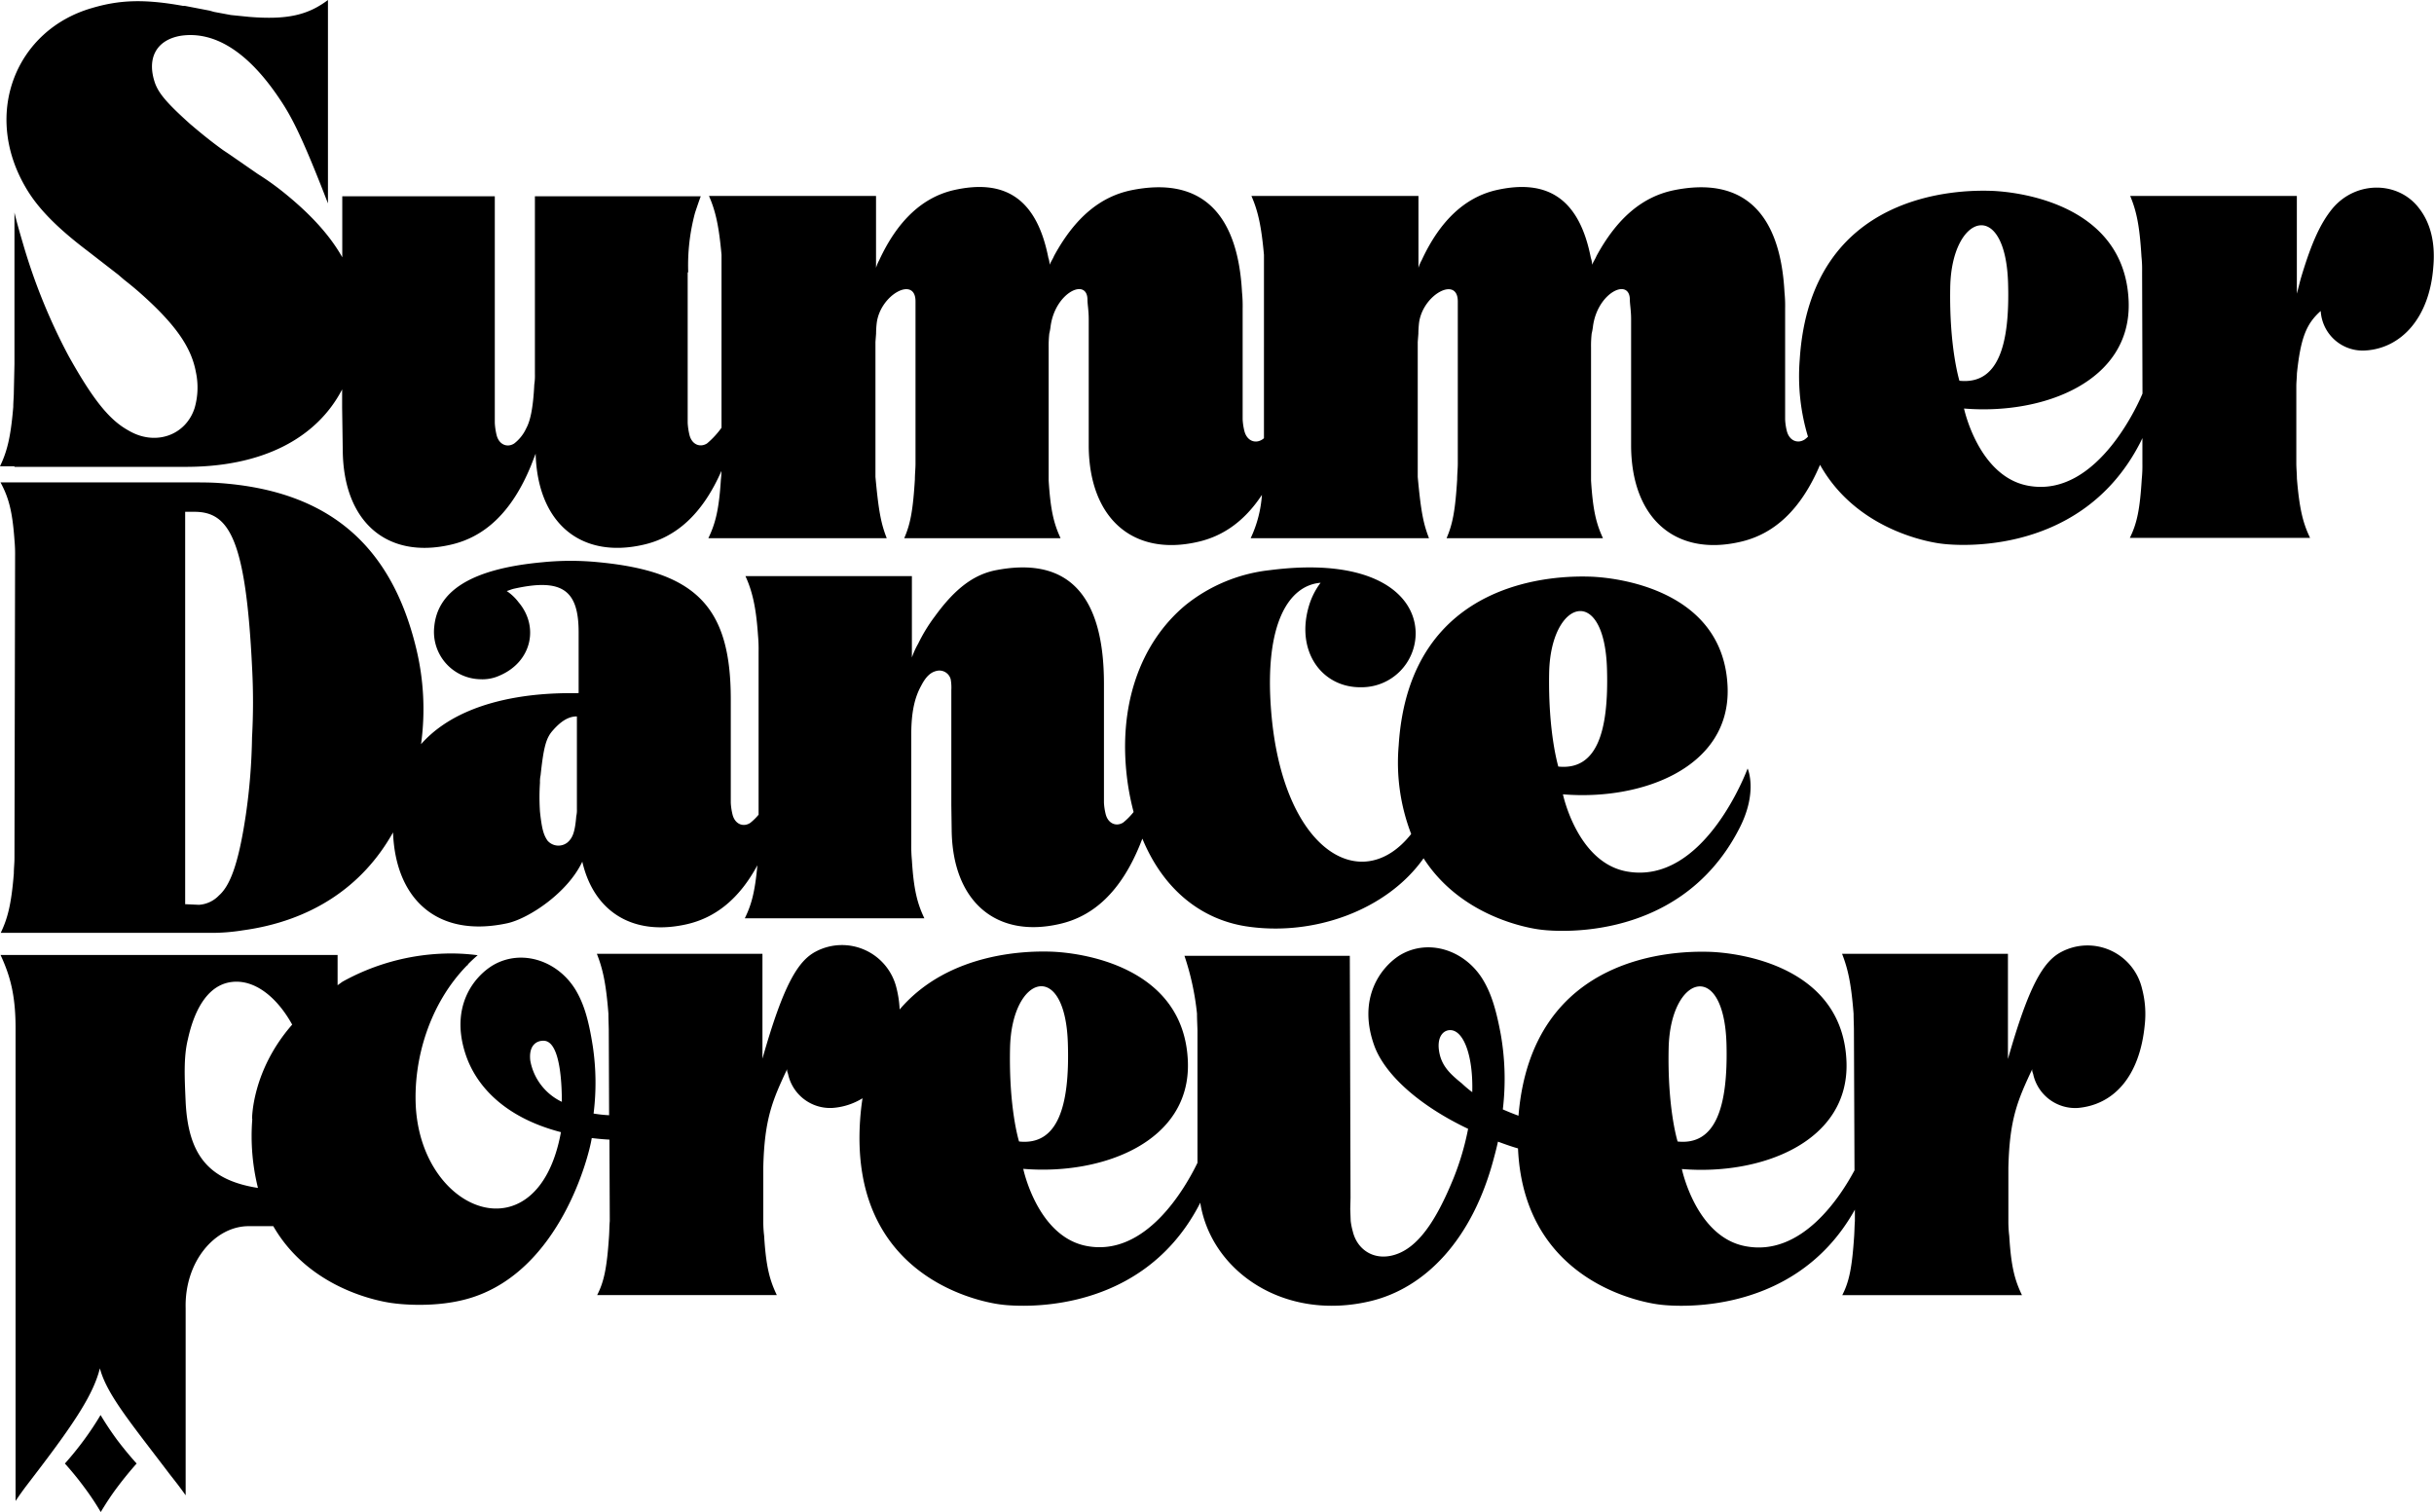
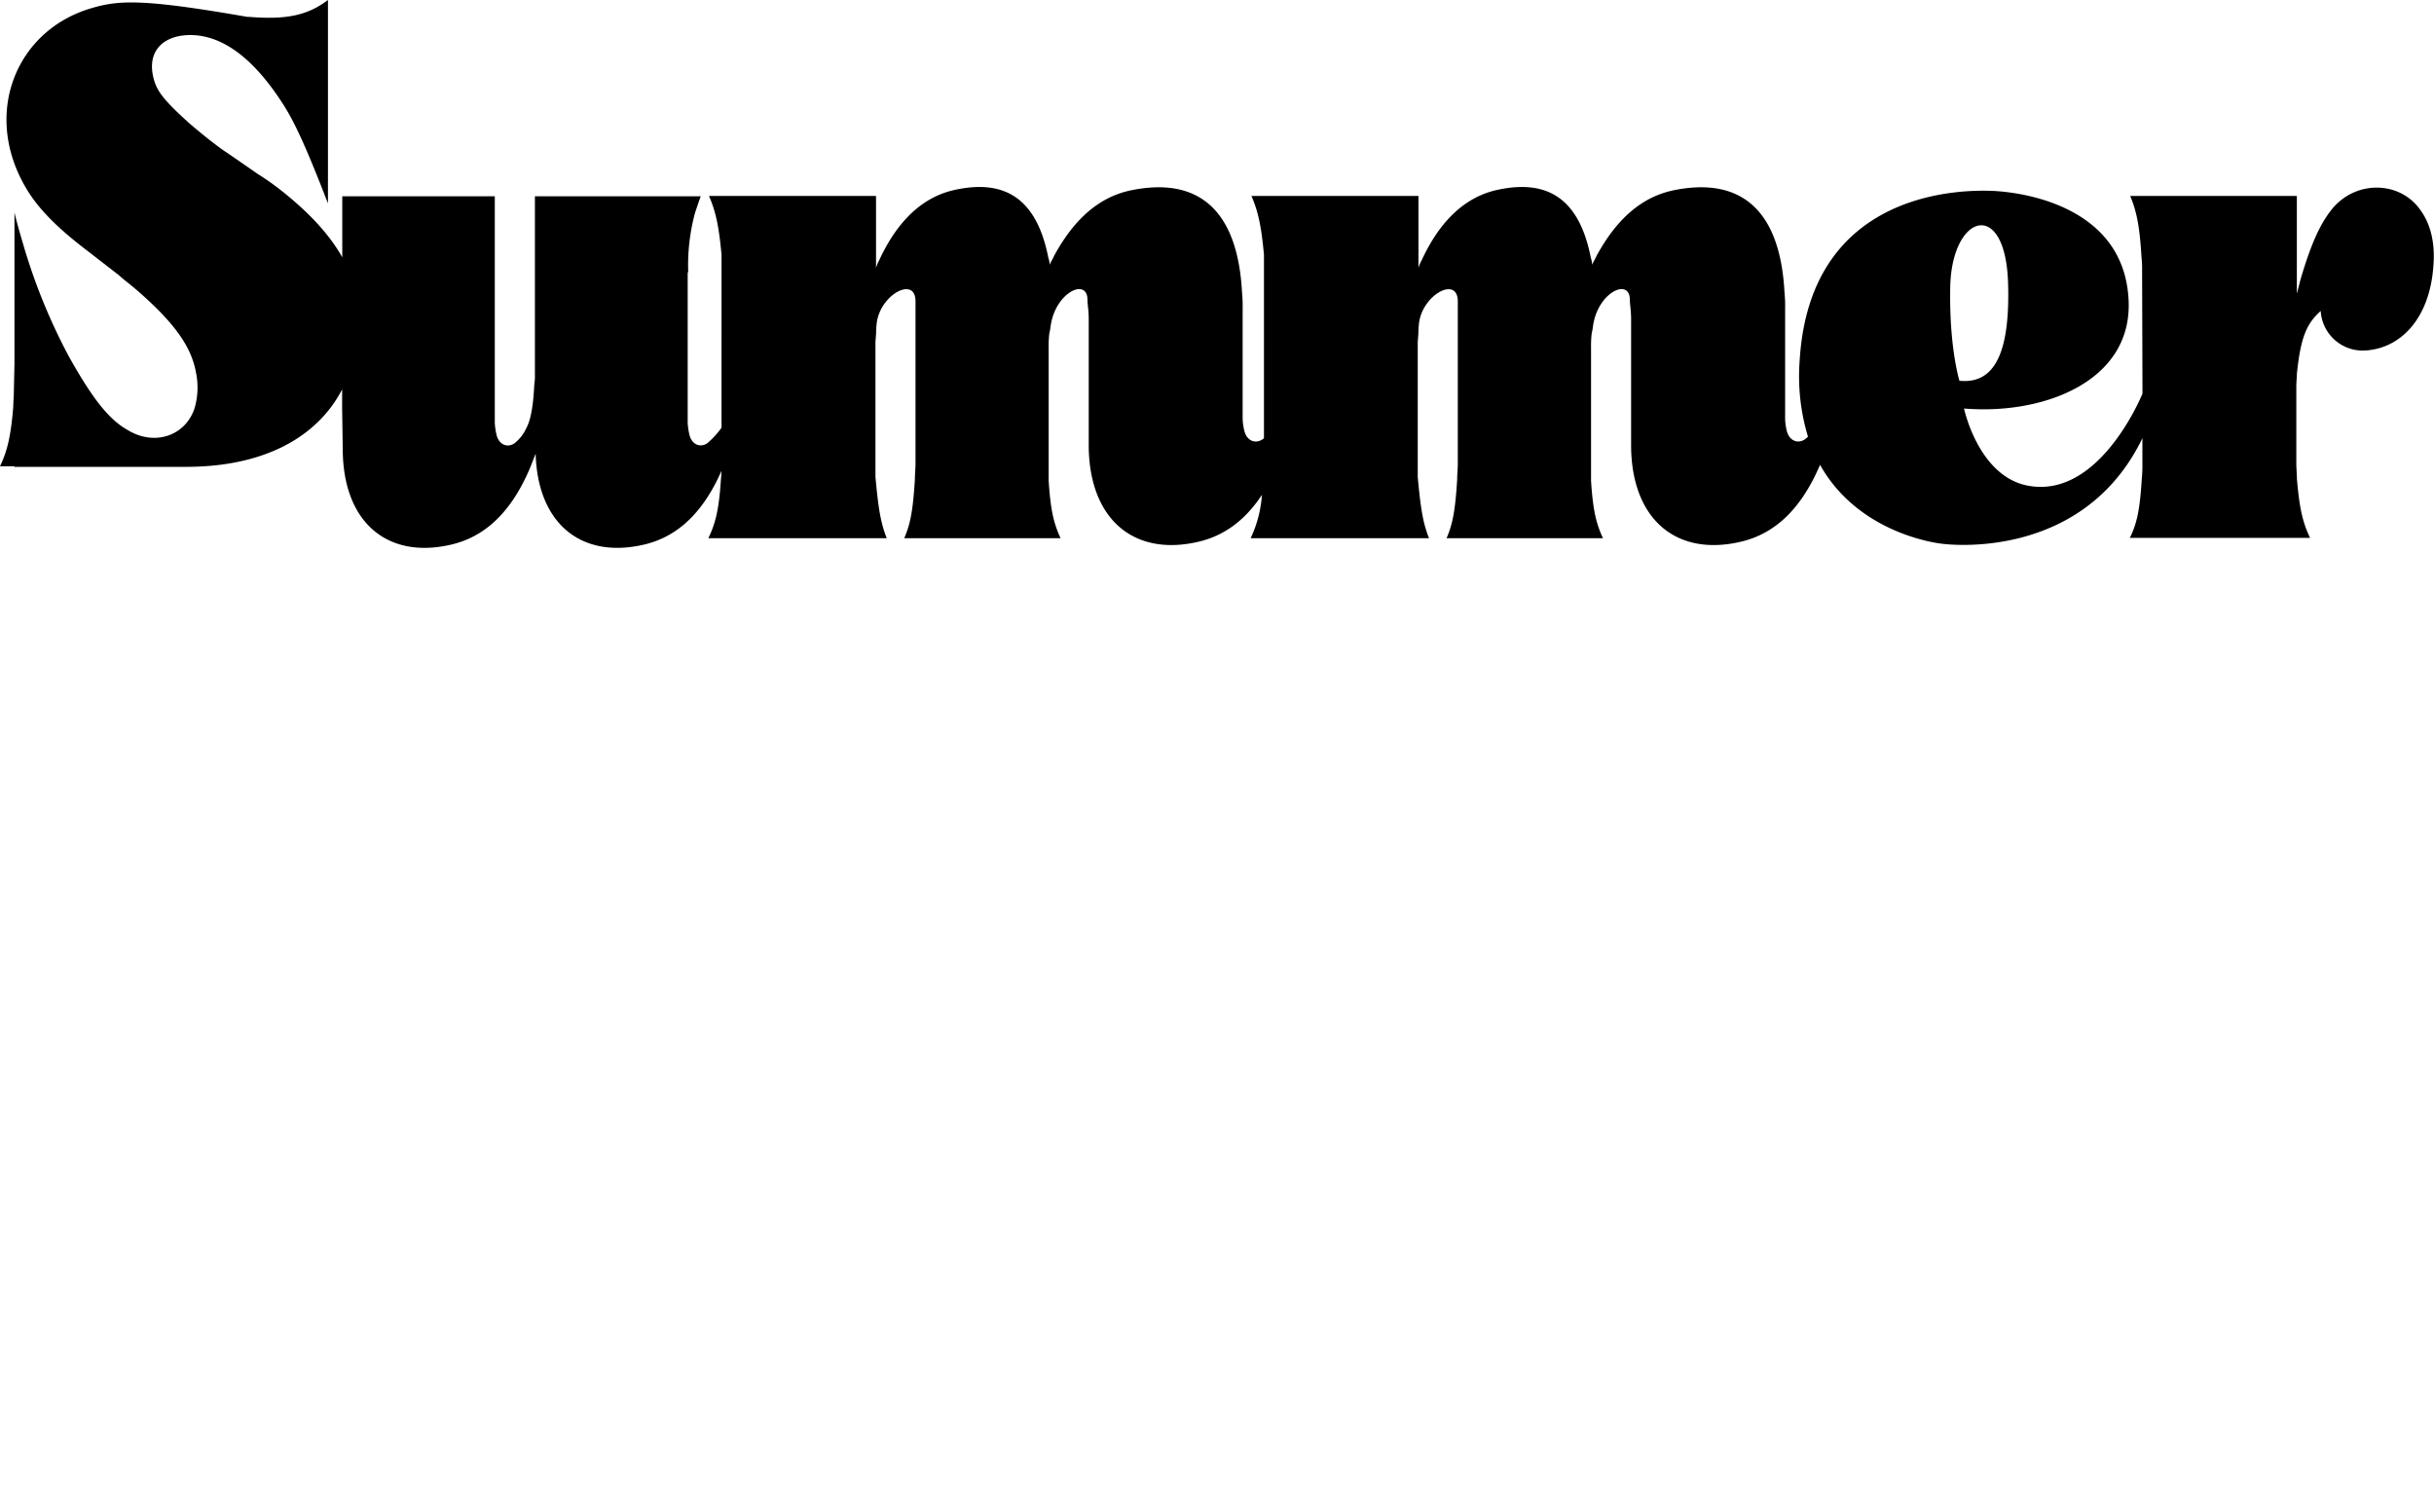
<svg xmlns="http://www.w3.org/2000/svg" viewBox="0 0 504.9 313.65">
  <defs>
    <style>.cls-1{fill:#000000;}</style>
  </defs>
  <title>Fichier 5</title>
  <g id="Calque_2" data-name="Calque 2">
    <g id="Layer_1" data-name="Layer 1">
-       <path class="cls-1" d="M362.52,159.41s-8.9,24.29-25.08,21.36c-10.27-1.86-13.23-16-13.23-16,16.48,1.37,34.79-5.62,34.16-22.22-.77-20.13-22.77-22.79-28.73-22.94s-37.27-.15-39.5,35A41.26,41.26,0,0,0,292.73,173c-10.38,13.13-26.75,3.38-29.05-25.51-1.46-18.33,3.76-26.08,10.26-26.6a15,15,0,0,0-2.34,4.54c-3,9.6,2.59,17.26,10.77,17.13a11.21,11.21,0,0,0,11.29-11.29c-.13-8.31-9.34-15.7-30.24-13a33.71,33.71,0,0,0-17.52,7.27c-9.34,7.79-14.28,21-11.94,37.12a53.6,53.6,0,0,0,1.19,5.78,14.08,14.08,0,0,1-2.15,2.18c-1.42.9-3.11.26-3.63-1.69a12.57,12.57,0,0,1-.37-2.43V141.83c0-19-7.92-26.48-22.71-23.49-4.16.91-8,3.5-12.33,9.47a34.52,34.52,0,0,0-3.5,5.71,17.32,17.32,0,0,0-1.3,2.86V119.5H154.63c1.43,3.12,2.21,6.49,2.6,12.2a31.68,31.68,0,0,1,.13,3.51V169a11.93,11.93,0,0,1-1.76,1.72c-1.42.9-3.11.26-3.63-1.69a13.05,13.05,0,0,1-.38-2.5V145.05c0-18.94-7-26.47-27.38-28.42a58.45,58.45,0,0,0-11.68,0c-15.71,1.43-21.81,6.49-22.45,13.37a9.82,9.82,0,0,0,9.6,10.9,8.56,8.56,0,0,0,4-.78c6.62-2.85,8.18-10.12,3.9-15.18a10.23,10.23,0,0,0-2.47-2.34c.52-.13,1-.39,1.69-.52,10-2.2,13.23.52,13.23,9.09v12.59c-1.07.19-22.17-1.31-32.69,10.61a53.33,53.33,0,0,0-1.08-20.17c-5.32-21.67-18.68-32.44-40.75-34-1.82-.13-3.63-.13-5.32-.13H.11C1.79,103.19,2.57,106,3,112a31.68,31.68,0,0,1,.13,3.51L3,178.07c0,1-.13,2.08-.13,3.11-.52,6.49-1.3,9.35-2.72,12.33H43.45a40.8,40.8,0,0,0,6.88-.52c14.13-1.92,24.87-9,31.2-20.32.5,13.78,9.12,22,23.73,18.84,4.49-1,12.52-6.35,15.53-12.77,2.42,10.48,10.58,15.46,21.58,13,5.92-1.32,10.91-5.15,14.74-12.25-.52,5.73-1.28,8.28-2.61,11h37.25c-1.43-3-2.21-5.84-2.59-12.06a30.53,30.53,0,0,1-.13-3.38V152.34c0-4.8.77-7.79,2.07-10.12,1-1.95,2-2.73,3-3a2.43,2.43,0,0,1,3.11,1.69,9.92,9.92,0,0,1,.13,2.21v1.2h0v18.95l0,1.13V167s0,0,0,.08l.07,5c.13,14.93,9.22,22.59,22.33,19.6,7-1.56,12.72-6.62,16.74-16.48.16-.41.32-.82.49-1.23,4.34,10.51,12.13,16.71,21.49,18.18,14,2.16,29.23-3.34,36.84-14.11,8.53,13.27,24.36,14.81,24.36,14.81s28.23,4.06,41.1-20.92C364.74,164.28,362.52,159.41,362.52,159.41ZM52.28,153A123.66,123.66,0,0,1,51,169c-1.56,10.52-3.37,14.8-5.58,16.75a6.31,6.31,0,0,1-4.15,1.94l-2.86-.13V106.17h1.69c7.4-.13,10.9,5.45,12.2,32.45A133,133,0,0,1,52.28,153Zm67.39,14.87a5.3,5.3,0,0,1-.13,1.43c-.27,3.38-.78,4.54-1.82,5.45a3,3,0,0,1-4.16-.39c-.78-1.16-1.16-2.33-1.55-6a45.3,45.3,0,0,1,0-6,6.29,6.29,0,0,1,.13-1.55c.64-6,1.17-7.79,2.59-9.35,1.82-2.07,3.38-2.85,4.94-2.85ZM321.35,139.6c.28-15.24,11.51-18.62,12-.76.38,13-2.13,21-10.11,20.17C323.28,159,321.12,152.24,321.35,139.6Z" />
-       <path class="cls-1" d="M444.34,205.1a11.62,11.62,0,0,0-16.73-7.64c-3.74,1.94-6.75,6.95-11.09,22.22V197.85H382.11c1.21,3.11,1.89,6.08,2.39,12.42,0,1.17.06,2.2.07,3.24l.12,29.26c-2.95,5.52-11,18-22.66,15.73-10.23-1.95-13.15-16-13.15-16,16.44,1.37,34.72-5.61,34.15-22.18-.69-20.08-22.64-22.73-28.59-22.88s-36.63-.14-39.45,34c-1.12-.41-2.2-.85-3.25-1.31a53.51,53.51,0,0,0-.43-15.59c-1.06-5.69-2.14-8.8-3.82-11.52-3.83-6.08-11.41-8.41-17.24-4.79-4,2.59-8.6,8.95-5.23,18.52,2.09,6,9.22,12.52,19.52,17.41a56,56,0,0,1-3,10.19c-3.12,7.65-6.64,13.66-11.35,15.62s-8.62-.52-9.57-4.53a14,14,0,0,1-.44-2.2l-.09-2.46.06-2.33L280,198.27h-34.3a55,55,0,0,1,2.6,12c0,1.17.07,2.33.1,3.5v25.75c0,.6,0,1.16,0,1.69-2.53,5.21-10.71,19.6-23,17.25-10.22-1.95-13.14-16-13.14-16,16.44,1.37,34.73-5.61,34.15-22.18-.7-20.08-22.64-22.73-28.59-22.88-4.18-.11-20.85-.14-31.2,12a22.06,22.06,0,0,0-.64-4.38,11.63,11.63,0,0,0-16.74-7.64c-3.73,1.94-6.75,6.95-11.08,22.22V197.85H123.81c1.22,3.11,1.9,6.08,2.4,12.42,0,1.17.05,2.21.07,3.24l.07,17.83a27.58,27.58,0,0,1-3.22-.35,51.33,51.33,0,0,0-.16-13.94c-.89-5.7-1.89-8.83-3.49-11.58-3.67-6.17-11.2-8.71-17.16-5.28-4.13,2.46-8.9,8.66-5.81,18.29,2.23,7,8.46,13.42,19.85,16.37-4.73,26-28.89,17-30.11-5.37-.49-9.85,2.85-21.24,10.62-29.21l.3-.17H97c.66-.67,1.36-1.33,2.09-1.95a41.88,41.88,0,0,0-7-.34,46.56,46.56,0,0,0-21.06,5.84l-1,.72v-6.28H.11c2.1,4.52,3.18,8.65,3.12,15.83,0,0,0,96.7,0,97.44.73-1.1,1.54-2.24,2.43-3.4l1.74-2.28c8.25-10.78,12-16.57,13.32-21.84C22.14,289.21,27,295,35.16,305.75l1.67,2.14c.59.78,1.15,1.54,1.68,2.29,0-.37,0-38.83,0-38.83-.24-9.64,6.06-17,13.07-17h5.11c8.25,14.35,25,16,25,16s8.71,1.28,16.45-1.28c18-5.94,24-29,24.61-33,1.18.15,2.41.26,3.67.33l.07,16.88c-.1,1.17-.08,2.2-.17,3.37-.42,6.21-1,9.19-2.45,12h37.27c-1.47-3.1-2.24-5.82-2.63-12.29a25,25,0,0,1-.18-3.11l0-11c.23-10.21,1.94-14.06,5-20.59-.21.45.13.91.18,1.3a8.92,8.92,0,0,0,9.25,6.86,13.7,13.7,0,0,0,6.16-2q-.35,2.21-.51,4.62c-2.34,35.1,29.36,38.18,29.36,38.18s28.16,4.05,41.08-20.87c0-.08.08-.17.13-.25,2.22,14.14,17.35,24.7,35.35,20.39,11.27-2.71,21.12-12.68,25.58-29.76.3-1.1.58-2.2.82-3.31,1.35.49,2.73,1,4.16,1.4,1.3,29.66,29.43,32.4,29.43,32.4s27.27,3.93,40.45-19.7v2.37c-.09,1.17-.08,2.2-.17,3.37-.42,6.21-1,9.19-2.45,12h37.28c-1.48-3.1-2.25-5.82-2.64-12.29a25,25,0,0,1-.18-3.11l0-11c.23-10.21,1.94-14.06,5-20.59-.21.45.13.91.18,1.3a8.93,8.93,0,0,0,9.25,6.86c7.29-.65,12.83-6.34,13.87-17.35A20.46,20.46,0,0,0,444.34,205.1Zm-392,27a44.61,44.61,0,0,0,1.17,14.32c-10.37-1.62-14.47-7-15-17.86-.21-4.8-.46-9.29.47-13,1.41-6.45,4.46-11.92,10.08-11.92,4.26,0,8.5,3.4,11.55,8.9C52.18,222.15,52.29,232.13,52.29,232.13ZM110,220c-.36-3.15,1.3-4.18,2.84-4.11,3.6.17,3.7,10.07,3.71,12.67A11.79,11.79,0,0,1,110,220Zm101.38,16.76s-2.14-6.75-1.86-19.36c.33-15.21,11.54-18.59,12-.76C221.91,229.6,219.37,237.62,211.42,236.79Zm94-10.22a23.19,23.19,0,0,1-2.12-1.78c-2.46-2-4.31-3.68-4.76-6.84s1.17-4.47,2.71-4.2C303.76,214.19,305.6,219.28,305.4,226.57ZM348,236.79s-2.14-6.75-1.86-19.36c.33-15.21,11.54-18.59,12-.76C358.46,229.6,355.92,237.62,348,236.79Z" />
-       <path class="cls-1" d="M501.84,43.25c-4.28-5.71-13.1-5.84-18,0-2.33,2.85-4.28,6.75-6.61,14.66-.27,1-.52,2.08-.78,3V40.65H441.88c1.3,3.12,1.95,6.1,2.34,12.59a25,25,0,0,1,.13,3.12l.08,25.28c-.2.5-9,21.93-23.79,19.1-10.26-1.95-13.23-16-13.23-16,16.48,1.37,34.78-5.62,34.15-22.22-.76-20.13-22.77-22.78-28.73-22.94s-37.27-.14-39.5,35a43.34,43.34,0,0,0,1.71,16,5.36,5.36,0,0,1-.69.59c-1.45.92-3.15.26-3.68-1.7A12.15,12.15,0,0,1,370.3,87V64a28.1,28.1,0,0,0-.13-3.37c-.91-17.13-9.09-24-23-21.16-6.22,1.3-11.55,5.45-16,13.63-.26.65-.65,1.17-.91,1.82a4.67,4.67,0,0,0-.26-1.43c-2.33-11.94-8.69-16.61-19.85-14C304,41,298.79,45.58,294.9,54a7.44,7.44,0,0,0-.66,1.56V40.65H259.59c1.43,3.25,2.08,6.49,2.6,12.2V90.9a3,3,0,0,1-.37.28c-1.44.92-3.14.26-3.67-1.7a12.84,12.84,0,0,1-.38-2.47V64a28.1,28.1,0,0,0-.13-3.37c-.91-17.13-9.08-24-23-21.16-6.23,1.3-11.55,5.45-16,13.63-.26.65-.65,1.17-.91,1.82a4.67,4.67,0,0,0-.26-1.43c-2.34-11.94-8.69-16.61-19.85-14C191.46,41,186.26,45.58,182.37,54a8,8,0,0,0-.65,1.56V40.65H147.07c1.43,3.25,2.08,6.49,2.6,12.2V88.73a17.89,17.89,0,0,1-3,3.25c-1.43.91-3.11.26-3.63-1.68a13.75,13.75,0,0,1-.39-2.6V56.56l.11-.14a41.74,41.74,0,0,1,1.43-12.33c.39-1.16.78-2.33,1.17-3.37h-34.4V77.58a11.73,11.73,0,0,1-.13,2.2c-.25,5.2-.9,7.66-1.68,9.09A8.39,8.39,0,0,1,106.66,92c-1.43.91-3.11.26-3.63-1.68a13.75,13.75,0,0,1-.39-2.6v-47H71V53.37C68.54,49,64.68,44.65,59.07,40.1a56.59,56.59,0,0,0-5.58-4l-6-4.15-1.17-.78c-2.72-1.95-5.06-3.9-6.88-5.45-4.93-4.42-6.49-6.36-7.27-8.44-1.81-5.19.26-9,5.32-9.86,6.75-1,13.77,3,20.52,13.11C60.37,24,62.45,28,66.86,39.19c.39,1,.78,2,1.17,3V0c-4.15,3.12-8.44,4.15-16.35,3.5l-3.77-.38-3.5-.65-.91-.26-5.2-1h-.38C29.74-.26,24.68,0,19,1.69,3.39,6.23-3.62,23.36,5.21,38.68c2.21,3.89,5.84,8,13.11,13.49L24.55,57l1.16,1c1,.78,1.95,1.56,2.86,2.34,8.18,7.14,11.16,11.94,12.07,16.87a15.33,15.33,0,0,1-.26,7.4c-1.82,5.71-8.18,8-13.76,4.67-3.76-2.08-7.14-6-12.46-15.57a121.74,121.74,0,0,1-9.34-23c-.65-2.21-1.3-4.42-1.82-6.62V75.54l0,0-.13,5.77c0,1-.12,2.07-.12,3.11C2.21,90.88,1.43,93.73,0,96.72H3v.12H37.89c16.57.17,27.85-6,33.08-16.06v3.81l.13,8.82c.13,14.93,9.22,22.58,22.32,19.6,7-1.56,12.72-6.62,16.75-16.48l.94-2.42c.41,14.46,9.4,21.83,22.3,18.9,6.73-1.5,12.25-6.23,16.24-15.32a16.43,16.43,0,0,1-.11,1.75c-.39,6.36-1.17,9.22-2.6,12.2h37c-1.17-3-1.69-5.58-2.34-12.72v-28l.13-1.69a19.92,19.92,0,0,1,.13-2.18c.71-5.95,8.05-9.89,8.05-4.54V96.2c0,1-.13,2.2-.13,3.24-.39,6.36-.91,9.22-2.21,12.2H220c-1.43-3.11-2.08-5.84-2.47-11.94V72.06a23.05,23.05,0,0,1,.13-2.86,12.12,12.12,0,0,0,.26-1.42c.9-7.13,7.66-10.28,7.66-5.58,0,.91.26,2.2.26,4l0,26.41c.14,15.08,9.32,22.83,22.57,19.81,5.22-1.16,9.72-4.25,13.36-9.77a25.1,25.1,0,0,1-2.34,9h37c-1.17-3-1.69-5.58-2.34-12.72v-28l.13-1.69c0-.65.06-1.53.13-2.18.71-5.95,8.05-9.89,8.05-4.54V96.2c0,1-.13,2.2-.13,3.24-.39,6.36-.91,9.22-2.2,12.2h32.44c-1.43-3.11-2.08-5.84-2.47-11.94V72.06a23.05,23.05,0,0,1,.13-2.86,12.12,12.12,0,0,0,.26-1.42c.9-7.13,7.66-10.28,7.66-5.58,0,.91.26,2.2.26,4l0,26.41c.13,15.08,9.31,22.83,22.56,19.81,6.92-1.54,12.58-6.46,16.63-16,8.24,14.71,25.29,16.37,25.29,16.37s28.23,4.06,41.1-20.92c.17-.33.33-.65.48-1l0,5.26a27,27,0,0,1-.13,3.24c-.39,6.36-1,9.22-2.47,12.2h37.38c-1.43-3-2.2-5.84-2.73-12.33,0-1-.12-2.07-.12-3.11V80.11c0-.91.12-1.82.12-2.6.78-7.53,2-10.38,4.94-13a8.73,8.73,0,0,0,9.47,8.18c7.14-.52,13.11-6.62,13.89-17.39C505.22,50.13,504.05,46.1,501.84,43.25ZM404.55,59.57c.28-15.24,11.5-18.62,12-.75.38,12.95-2.13,21-10.1,20.16C406.48,79,404.31,72.21,404.55,59.57Z" />
-       <path class="cls-1" d="M28.34,303.59c-1.41,1.59-2.73,3.21-4,4.9s-2.38,3.39-3.44,5.16a55.73,55.73,0,0,0-3.44-5.16q-1.86-2.52-4-4.9c1.39-1.55,2.69-3.16,3.93-4.84s2.4-3.42,3.47-5.22q1.58,2.63,3.43,5.15C25.57,300.37,26.91,302,28.34,303.59Z" />
+       <path class="cls-1" d="M501.84,43.25c-4.28-5.71-13.1-5.84-18,0-2.33,2.85-4.28,6.75-6.61,14.66-.27,1-.52,2.08-.78,3V40.65H441.88c1.3,3.12,1.95,6.1,2.34,12.59a25,25,0,0,1,.13,3.12l.08,25.28c-.2.5-9,21.93-23.79,19.1-10.26-1.95-13.23-16-13.23-16,16.48,1.37,34.78-5.62,34.15-22.22-.76-20.13-22.77-22.78-28.73-22.94s-37.27-.14-39.5,35a43.34,43.34,0,0,0,1.71,16,5.36,5.36,0,0,1-.69.59c-1.45.92-3.15.26-3.68-1.7A12.15,12.15,0,0,1,370.3,87V64a28.1,28.1,0,0,0-.13-3.37c-.91-17.13-9.09-24-23-21.16-6.22,1.3-11.55,5.45-16,13.63-.26.65-.65,1.17-.91,1.82a4.67,4.67,0,0,0-.26-1.43c-2.33-11.94-8.69-16.61-19.85-14C304,41,298.79,45.58,294.9,54a7.44,7.44,0,0,0-.66,1.56V40.65H259.59c1.43,3.25,2.08,6.49,2.6,12.2V90.9a3,3,0,0,1-.37.28c-1.44.92-3.14.26-3.67-1.7a12.84,12.84,0,0,1-.38-2.47V64a28.1,28.1,0,0,0-.13-3.37c-.91-17.13-9.08-24-23-21.16-6.23,1.3-11.55,5.45-16,13.63-.26.65-.65,1.17-.91,1.82a4.67,4.67,0,0,0-.26-1.43c-2.34-11.94-8.69-16.61-19.85-14C191.46,41,186.26,45.58,182.37,54a8,8,0,0,0-.65,1.56V40.65H147.07c1.43,3.25,2.08,6.49,2.6,12.2V88.73a17.89,17.89,0,0,1-3,3.25c-1.43.91-3.11.26-3.63-1.68a13.75,13.75,0,0,1-.39-2.6V56.56l.11-.14a41.74,41.74,0,0,1,1.43-12.33c.39-1.16.78-2.33,1.17-3.37h-34.4V77.58a11.73,11.73,0,0,1-.13,2.2c-.25,5.2-.9,7.66-1.68,9.09A8.39,8.39,0,0,1,106.66,92c-1.43.91-3.11.26-3.63-1.68a13.75,13.75,0,0,1-.39-2.6v-47H71V53.37C68.54,49,64.68,44.65,59.07,40.1a56.59,56.59,0,0,0-5.58-4l-6-4.15-1.17-.78c-2.72-1.95-5.06-3.9-6.88-5.45-4.93-4.42-6.49-6.36-7.27-8.44-1.81-5.19.26-9,5.32-9.86,6.75-1,13.77,3,20.52,13.11C60.37,24,62.45,28,66.86,39.19c.39,1,.78,2,1.17,3V0c-4.15,3.12-8.44,4.15-16.35,3.5h-.38C29.74-.26,24.68,0,19,1.69,3.39,6.23-3.62,23.36,5.21,38.68c2.21,3.89,5.84,8,13.11,13.49L24.55,57l1.16,1c1,.78,1.95,1.56,2.86,2.34,8.18,7.14,11.16,11.94,12.07,16.87a15.33,15.33,0,0,1-.26,7.4c-1.82,5.71-8.18,8-13.76,4.67-3.76-2.08-7.14-6-12.46-15.57a121.74,121.74,0,0,1-9.34-23c-.65-2.21-1.3-4.42-1.82-6.62V75.54l0,0-.13,5.77c0,1-.12,2.07-.12,3.11C2.21,90.88,1.43,93.73,0,96.72H3v.12H37.89c16.57.17,27.85-6,33.08-16.06v3.81l.13,8.82c.13,14.93,9.22,22.58,22.32,19.6,7-1.56,12.72-6.62,16.75-16.48l.94-2.42c.41,14.46,9.4,21.83,22.3,18.9,6.73-1.5,12.25-6.23,16.24-15.32a16.43,16.43,0,0,1-.11,1.75c-.39,6.36-1.17,9.22-2.6,12.2h37c-1.17-3-1.69-5.58-2.34-12.72v-28l.13-1.69a19.92,19.92,0,0,1,.13-2.18c.71-5.95,8.05-9.89,8.05-4.54V96.2c0,1-.13,2.2-.13,3.24-.39,6.36-.91,9.22-2.21,12.2H220c-1.43-3.11-2.08-5.84-2.47-11.94V72.06a23.05,23.05,0,0,1,.13-2.86,12.12,12.12,0,0,0,.26-1.42c.9-7.13,7.66-10.28,7.66-5.58,0,.91.26,2.2.26,4l0,26.41c.14,15.08,9.32,22.83,22.57,19.81,5.22-1.16,9.72-4.25,13.36-9.77a25.1,25.1,0,0,1-2.34,9h37c-1.17-3-1.69-5.58-2.34-12.72v-28l.13-1.69c0-.65.06-1.53.13-2.18.71-5.95,8.05-9.89,8.05-4.54V96.2c0,1-.13,2.2-.13,3.24-.39,6.36-.91,9.22-2.2,12.2h32.44c-1.43-3.11-2.08-5.84-2.47-11.94V72.06a23.05,23.05,0,0,1,.13-2.86,12.12,12.12,0,0,0,.26-1.42c.9-7.13,7.66-10.28,7.66-5.58,0,.91.26,2.2.26,4l0,26.41c.13,15.08,9.31,22.83,22.56,19.81,6.92-1.54,12.58-6.46,16.63-16,8.24,14.71,25.29,16.37,25.29,16.37s28.23,4.06,41.1-20.92c.17-.33.33-.65.48-1l0,5.26a27,27,0,0,1-.13,3.24c-.39,6.36-1,9.22-2.47,12.2h37.38c-1.43-3-2.2-5.84-2.73-12.33,0-1-.12-2.07-.12-3.11V80.11c0-.91.12-1.82.12-2.6.78-7.53,2-10.38,4.94-13a8.73,8.73,0,0,0,9.47,8.18c7.14-.52,13.11-6.62,13.89-17.39C505.22,50.13,504.05,46.1,501.84,43.25ZM404.55,59.57c.28-15.24,11.5-18.62,12-.75.38,12.95-2.13,21-10.1,20.16C406.48,79,404.31,72.21,404.55,59.57Z" />
    </g>
  </g>
</svg>